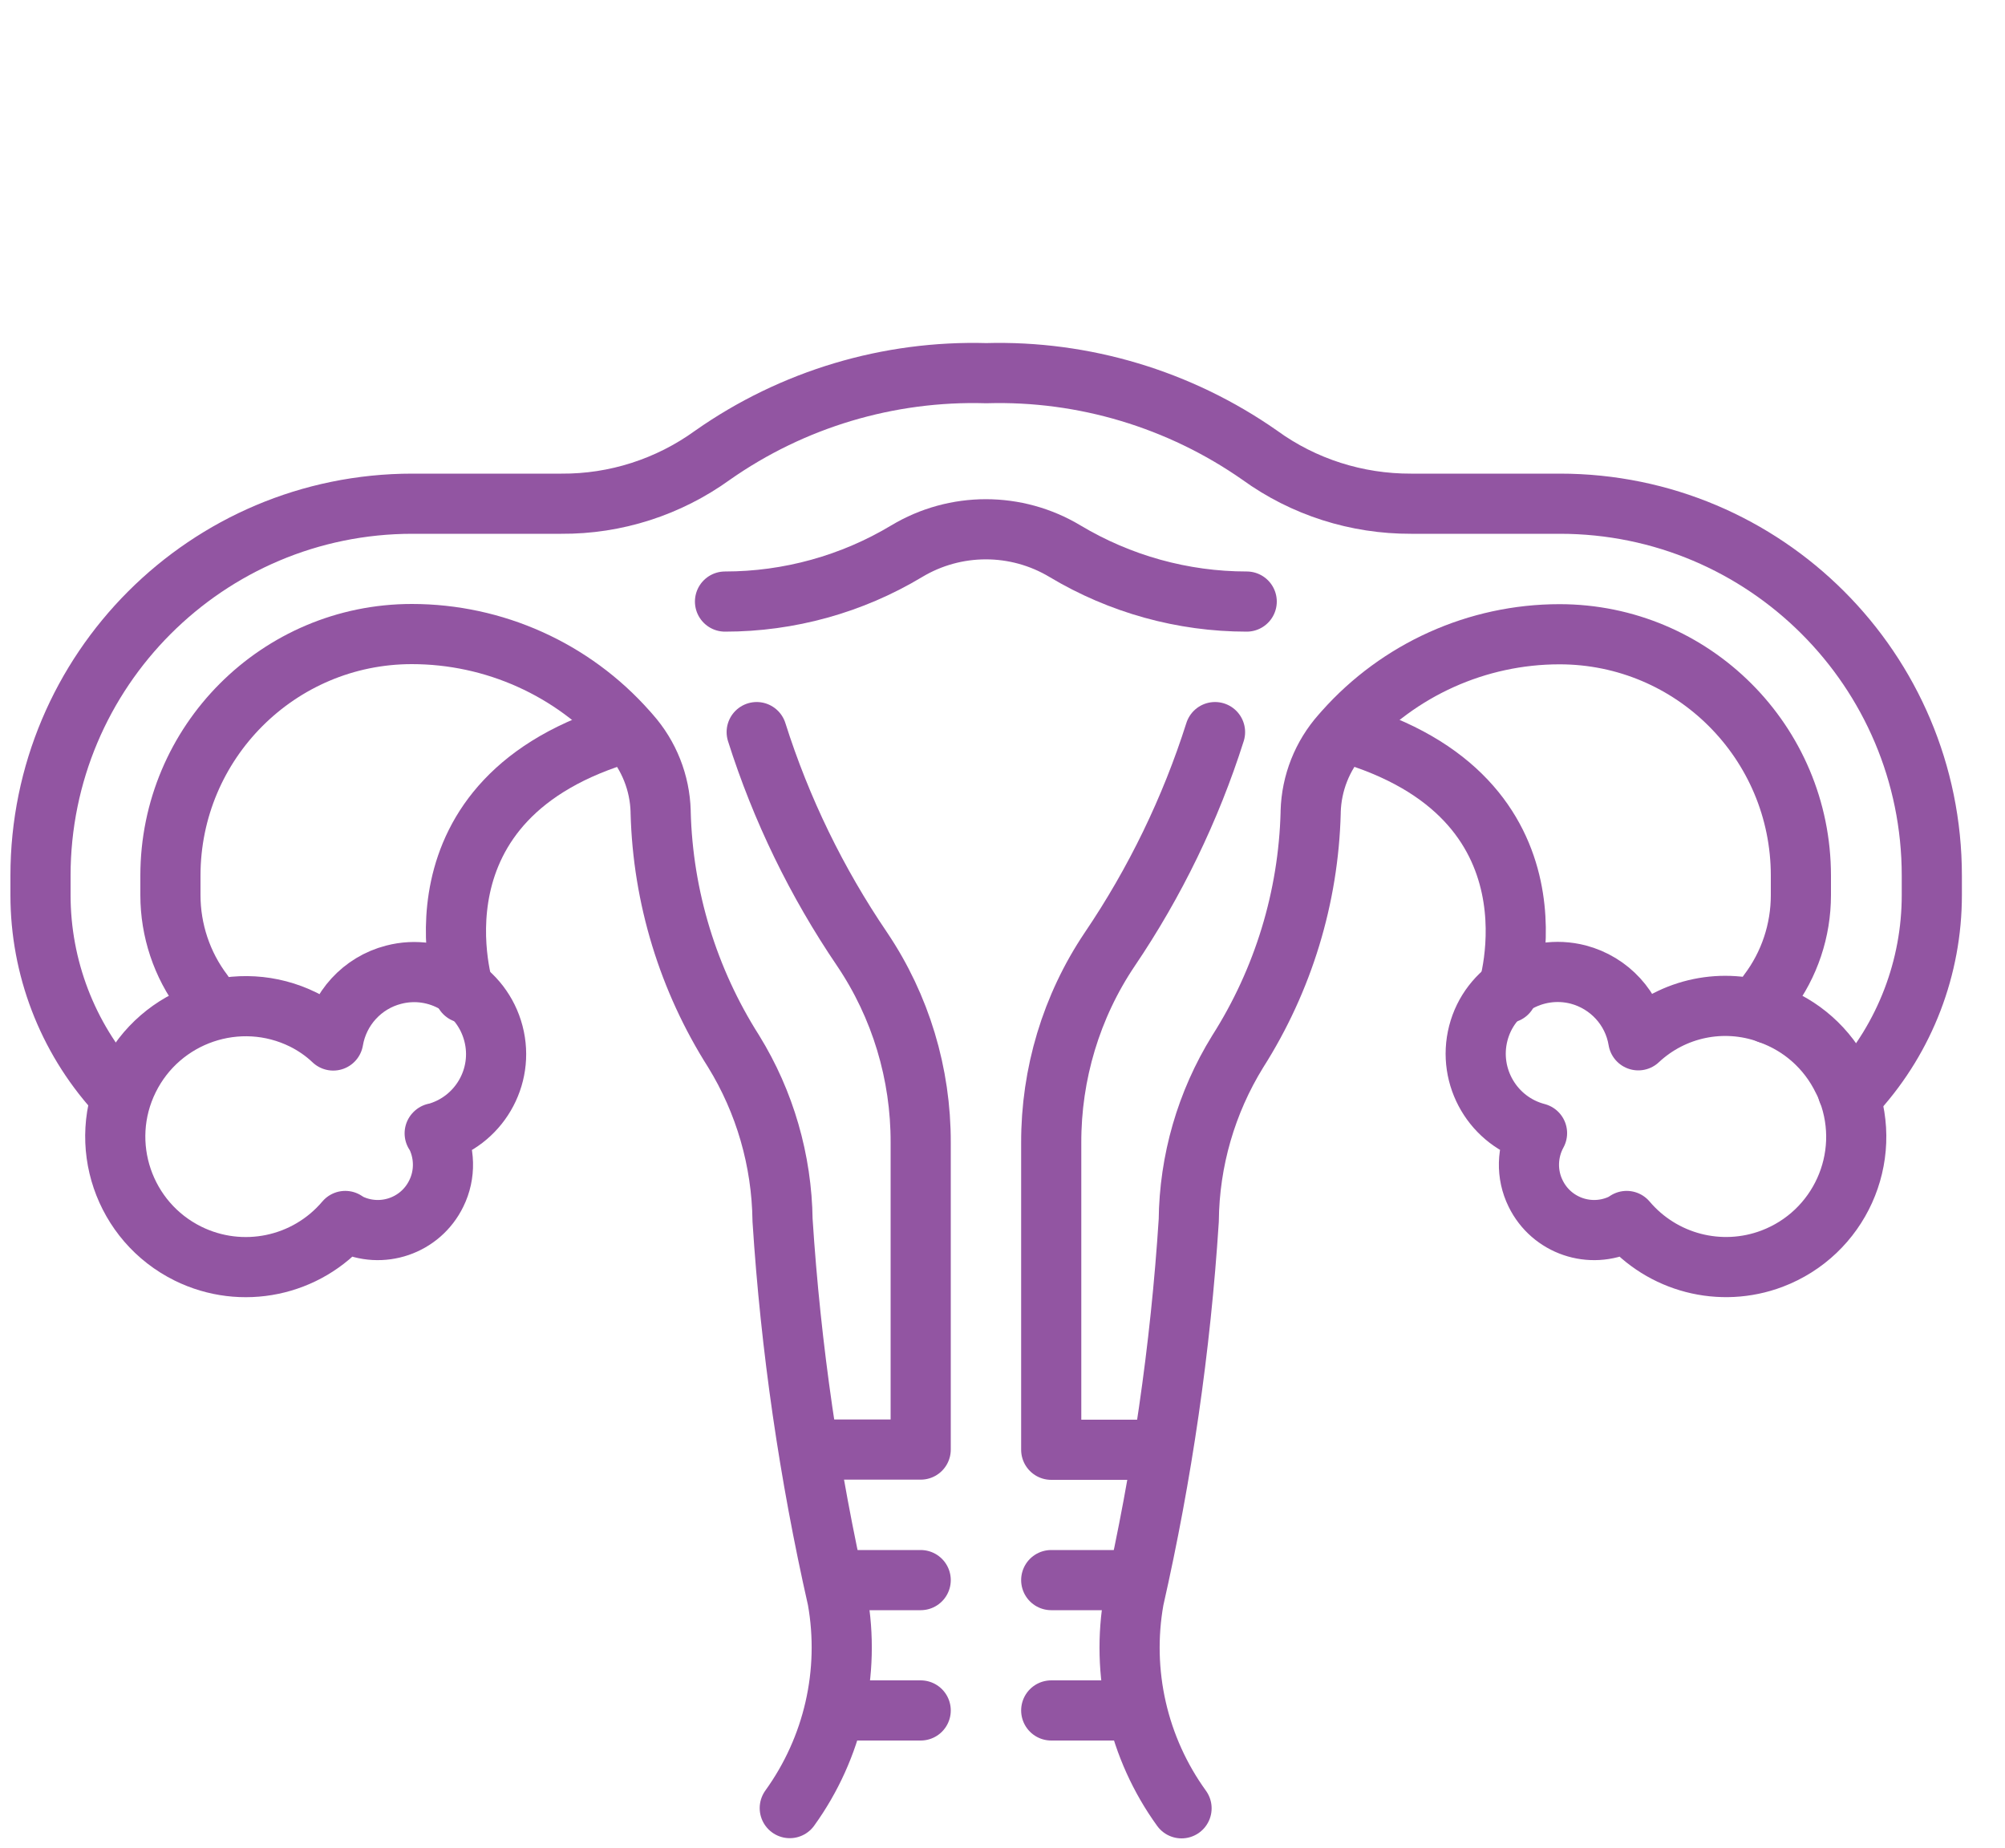
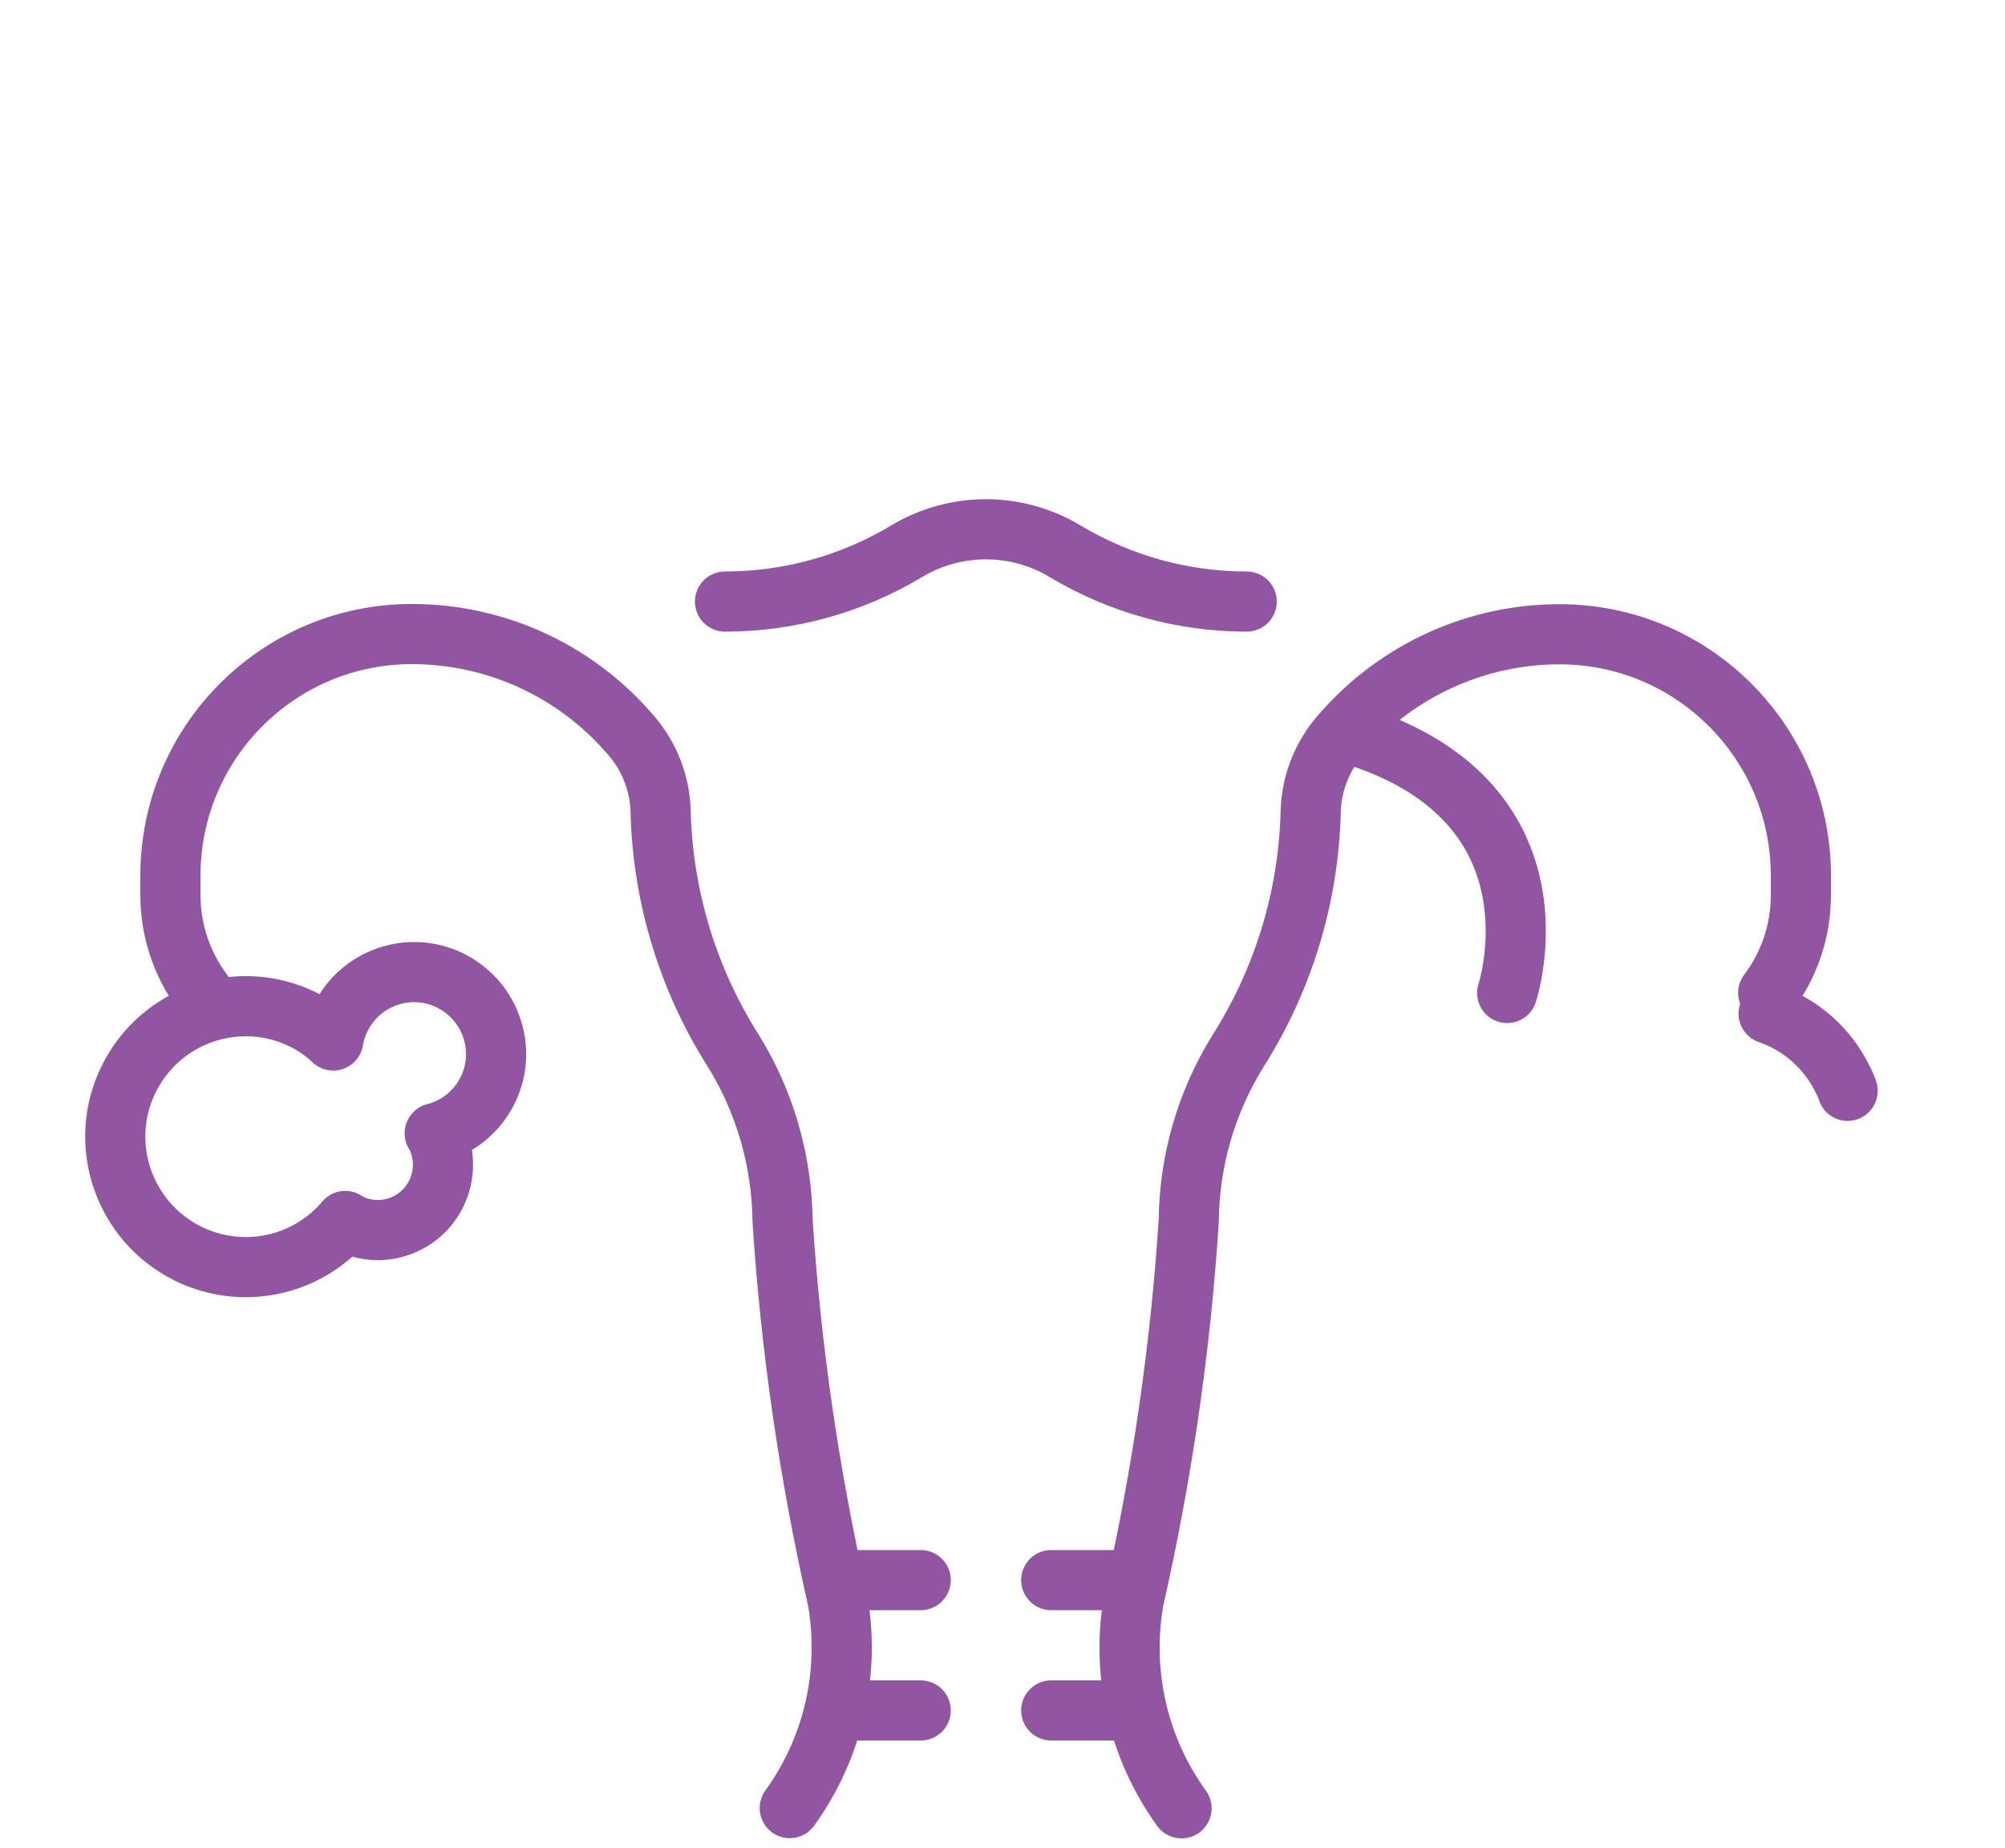
<svg xmlns="http://www.w3.org/2000/svg" id="Layer_1" viewBox="0 0 100 92.18">
  <defs>
    <style>.cls-1{fill:none;stroke:#9255a2;stroke-linecap:round;stroke-linejoin:round;stroke-width:3px;}</style>
  </defs>
  <path id="Path_885" class="cls-1" d="m10.13,49.51c-1.06-1.4-1.63-3.12-1.63-4.87v-.97c0-6.65,5.39-12.05,12.04-12.05,4.11,0,8.02,1.76,10.74,4.83l.15.17c.94,1.06,1.48,2.42,1.52,3.84v.05c.11,4.23,1.37,8.35,3.64,11.92,1.56,2.53,2.4,5.44,2.44,8.42.41,6.37,1.33,12.69,2.74,18.91.65,3.65-.21,7.4-2.38,10.41" />
-   <path id="Path_886" class="cls-1" d="m92.61,54.4c2.41-2.68,3.74-6.16,3.74-9.76v-.97c0-10.25-8.31-18.55-18.55-18.55h-7.42c-2.71.01-5.36-.83-7.55-2.42-3.99-2.79-8.78-4.23-13.64-4.09-4.87-.14-9.66,1.29-13.65,4.09-2.2,1.59-4.84,2.44-7.55,2.42h-7.42c-10.25,0-18.55,8.31-18.55,18.55h0v.97c0,3.6,1.33,7.08,3.74,9.76" />
  <path id="Path_887" class="cls-1" d="m58.93,90.18c-2.17-3-3.03-6.76-2.38-10.41,1.41-6.22,2.33-12.54,2.74-18.91.03-2.97.87-5.88,2.44-8.42,2.27-3.57,3.53-7.69,3.64-11.92v-.05c.04-1.42.58-2.78,1.52-3.84l.15-.17c2.73-3.07,6.64-4.83,10.74-4.83,6.65,0,12.04,5.39,12.04,12.04h0v.97c0,1.76-.57,3.47-1.63,4.87" />
-   <path id="Path_888" class="cls-1" d="m60.6,36.51c-1.22,3.84-2.99,7.49-5.25,10.83-1.92,2.85-2.93,6.22-2.92,9.66v15.3h4.88" />
  <path id="Path_889" class="cls-1" d="m36.16,30h0c3.19,0,6.33-.87,9.06-2.51,2.43-1.46,5.47-1.46,7.9,0,2.74,1.64,5.87,2.51,9.06,2.51" />
-   <path id="Path_890" class="cls-1" d="m41.04,72.29h4.88v-15.3c.01-3.44-1-6.8-2.92-9.65-2.27-3.34-4.04-6.98-5.26-10.83" />
  <path id="Path_891" class="cls-1" d="m21.68,56.52c2.19-.57,3.5-2.8,2.93-4.98s-2.8-3.5-4.98-2.93c-1.56.4-2.74,1.69-3.01,3.28-.44-.42-.95-.77-1.49-1.04-3.22-1.59-7.12-.26-8.71,2.96-1.59,3.22-.26,7.12,2.96,8.71,2.68,1.32,5.91.65,7.84-1.63.06.04.12.08.19.12,1.61.79,3.56.13,4.35-1.49.47-.95.44-2.08-.07-3.01h0Z" />
-   <path id="Path_892" class="cls-1" d="m92.16,54.4c1.27,3.36-.43,7.1-3.78,8.37-2.57.97-5.47.22-7.25-1.88-.06.04-.12.08-.19.12-1.61.79-3.56.13-4.35-1.49-.47-.95-.44-2.08.07-3.01-2.18-.57-3.49-2.8-2.93-4.98s2.8-3.49,4.98-2.93c1.56.41,2.74,1.69,3,3.28,1.74-1.63,4.24-2.15,6.49-1.34" />
  <path id="Path_893" class="cls-1" d="m88.21,50.55c1.62.56,2.95,1.74,3.7,3.29.1.19.18.37.24.56" />
-   <path id="Path_894" class="cls-1" d="m23.17,49.52s-3.25-9.76,8.13-13.01" />
  <path id="Path_895" class="cls-1" d="m75.17,49.52s3.25-9.76-8.13-13.01" />
  <line id="Line_74" class="cls-1" x1="42.67" y1="78.8" x2="45.92" y2="78.8" />
  <line id="Line_75" class="cls-1" x1="55.68" y1="78.8" x2="52.43" y2="78.8" />
  <line id="Line_76" class="cls-1" x1="42.67" y1="85.3" x2="45.92" y2="85.3" />
  <line id="Line_77" class="cls-1" x1="55.68" y1="85.3" x2="52.43" y2="85.3" />
</svg>